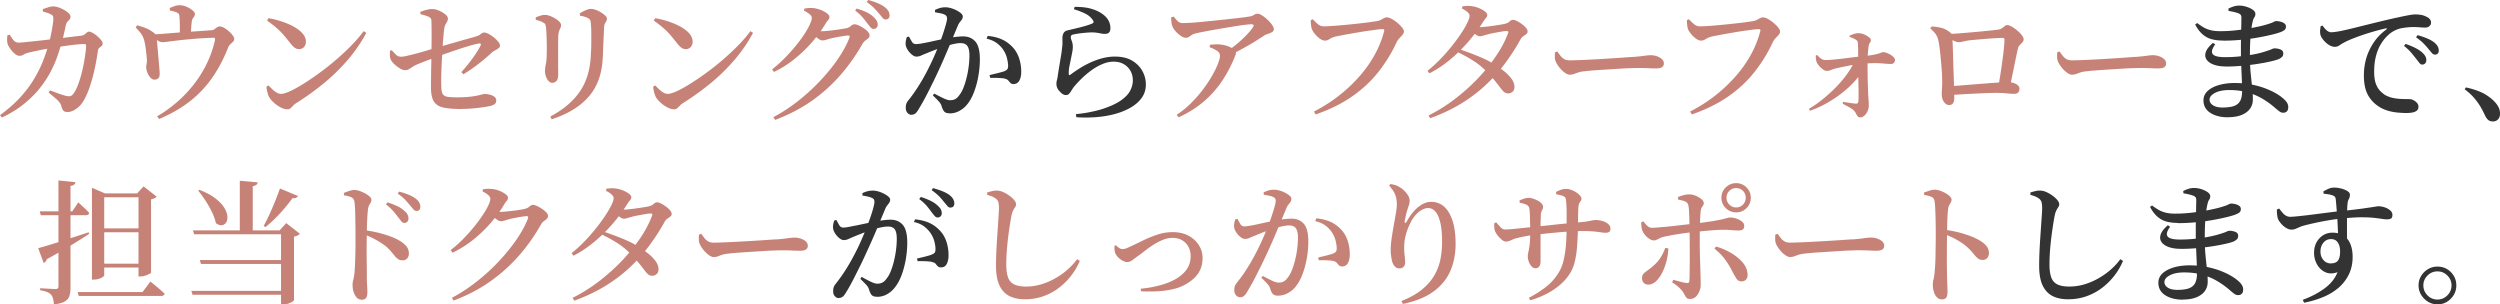
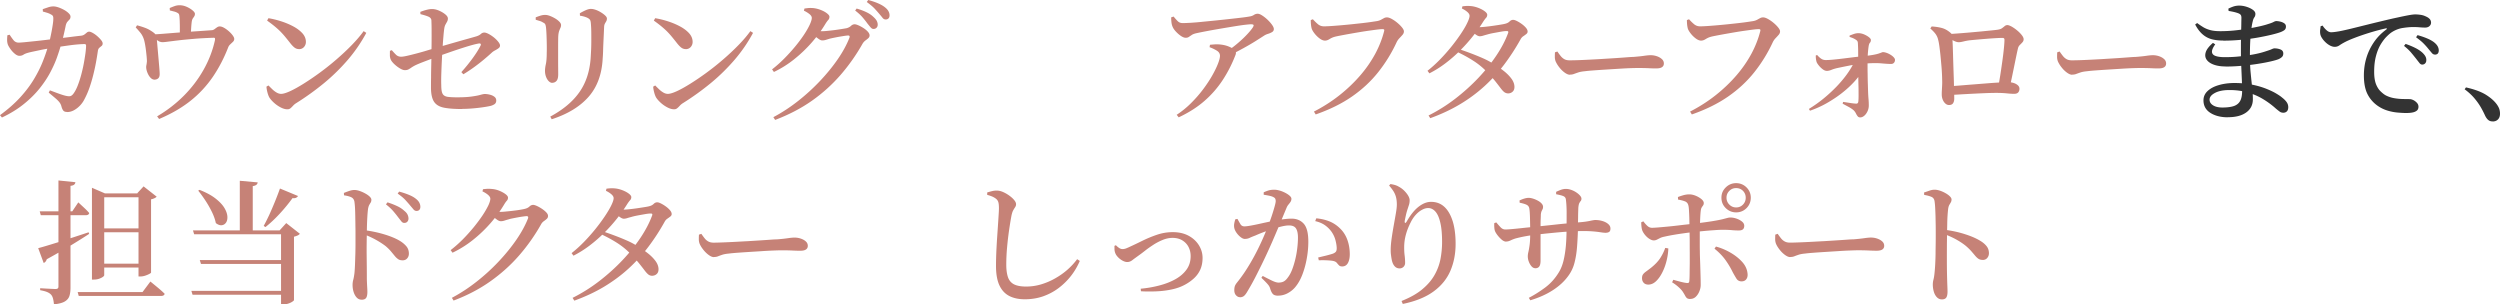
<svg xmlns="http://www.w3.org/2000/svg" id="_レイヤー_2" data-name="レイヤー_2" viewBox="0 0 562.02 68.45">
  <defs>
    <clipPath id="clippath">
      <path class="cls-1" d="M0 0h562.02v68.45H0z" />
    </clipPath>
    <clipPath id="clippath-1">
      <path class="cls-1" d="M0 0h562.02v68.45H0z" />
    </clipPath>
    <style>.cls-1{fill:none}.cls-2{fill:#c68277}.cls-4{fill:#333}</style>
  </defs>
  <g clip-path="url(#clippath)" id="_レイヤー_3" data-name="レイヤー_3">
    <g clip-path="url(#clippath-1)" id="_アートワーク_88" data-name="アートワーク_88">
      <path class="cls-2" d="M0 25.89c1.8-1.32 3.32-2.66 4.56-4.02 1.24-1.36 2.26-2.72 3.07-4.07s1.47-2.66 1.98-3.95c.51-1.28.93-2.5 1.25-3.66.14-.4.27-.88.39-1.43.12-.55.24-1.11.35-1.69.11-.58.2-1.11.27-1.59s.11-.86.11-1.14c.02-.3 0-.53-.07-.69-.07-.16-.22-.29-.44-.39-.26-.16-.56-.29-.89-.39-.33-.1-.64-.19-.94-.27l-.03-.54c.34-.12.73-.25 1.17-.4.44-.15.84-.22 1.2-.22s.76.08 1.22.24c.45.16.88.36 1.27.58.4.23.73.48.99.74s.39.5.39.72c0 .28-.07.5-.21.65-.14.15-.3.32-.47.51-.17.19-.3.49-.4.89-.06.32-.15.73-.26 1.23-.11.5-.23 1.03-.38 1.6-.14.57-.3 1.14-.48 1.69-.2.74-.49 1.63-.86 2.67s-.87 2.15-1.5 3.34-1.43 2.39-2.4 3.6-2.15 2.38-3.53 3.49c-1.38 1.12-3.02 2.13-4.92 3.03L0 25.89zm15.09-.72c-.38 0-.65-.09-.82-.27-.17-.18-.32-.48-.44-.9-.08-.36-.23-.69-.45-.98-.22-.29-.53-.6-.93-.94-.4-.34-.9-.76-1.5-1.26l.27-.51c.54.2 1.05.39 1.53.57.48.18.91.33 1.29.45s.68.2.9.24c.4.08.7.09.9.03.2-.06.4-.21.6-.45.36-.46.69-1.06.99-1.81.3-.75.57-1.57.81-2.46.24-.89.44-1.76.6-2.62.16-.86.28-1.64.38-2.35.09-.71.13-1.26.13-1.64 0-.24-.11-.36-.33-.36-.44 0-.96.03-1.56.08s-1.23.12-1.88.21c-.65.09-1.28.18-1.89.27-.61.09-1.16.17-1.66.26-.38.06-.84.13-1.36.22-.53.09-1.08.19-1.64.31-.56.12-1.08.23-1.56.33s-.86.19-1.14.27c-.44.12-.8.26-1.06.44-.27.17-.57.25-.91.25-.3 0-.63-.14-.99-.43s-.69-.64-.98-1.04c-.29-.4-.49-.74-.61-1.02-.12-.34-.18-.69-.18-1.04s.02-.71.06-1.09l.51-.12c.28.44.57.85.86 1.21.29.37.68.56 1.15.56.26 0 .7-.03 1.34-.09.63-.06 1.38-.14 2.25-.23.87-.09 1.79-.19 2.76-.31.97-.12 1.94-.24 2.91-.35.97-.11 1.88-.22 2.73-.33.85-.11 1.56-.19 2.12-.25.28-.04.51-.13.7-.27.19-.14.36-.28.52-.42.16-.14.34-.21.54-.21s.47.1.81.29c.34.19.68.43 1.01.72.33.29.61.58.85.87.24.29.36.55.36.77 0 .24-.08.42-.22.54-.15.12-.32.26-.51.42s-.31.41-.35.75c-.12.82-.26 1.69-.43 2.61-.17.92-.38 1.86-.62 2.82-.24.96-.52 1.9-.84 2.82-.32.92-.7 1.79-1.14 2.61-.26.52-.6 1-1.03 1.44-.43.44-.89.78-1.36 1.03-.48.25-.97.38-1.47.38m19.65-7.28c-.34 0-.65-.15-.93-.45-.28-.3-.5-.66-.67-1.08-.17-.42-.27-.81-.29-1.17-.02-.16 0-.36.05-.6s.08-.51.11-.81c0-.26-.02-.6-.06-1.04-.04-.43-.09-.89-.15-1.39-.06-.5-.13-.97-.21-1.41-.08-.44-.16-.79-.24-1.05-.18-.58-.44-1.08-.76-1.49-.33-.41-.69-.83-1.1-1.25l.3-.48c.54.14 1.09.31 1.65.51.56.2 1.05.44 1.47.72.52.32.87.6 1.03.83.17.23.27.57.29 1.01.02.2.05.58.1 1.12.05.55.1 1.17.16 1.85l.18 2.04c.06.68.11 1.28.15 1.8.04.52.06.88.06 1.08 0 .42-.1.73-.3.93-.2.2-.48.31-.84.33m.56 8.25c2.24-1.32 4.25-2.87 6.02-4.65 1.77-1.78 3.25-3.73 4.44-5.85 1.19-2.12 2.04-4.32 2.54-6.6.04-.24.03-.4-.01-.48-.05-.08-.19-.11-.4-.09-1.68.06-3.18.14-4.49.26-1.31.11-2.43.22-3.36.33-.93.11-1.69.21-2.27.28-.58.08-.99.12-1.23.12-.36 0-.7-.1-1.02-.31-.32-.21-.77-.51-1.35-.92v-.51c.72-.02 1.51-.07 2.39-.14l2.62-.21c.88-.07 1.67-.12 2.37-.17.68-.06 1.41-.11 2.17-.16.77-.05 1.51-.1 2.21-.15.7-.05 1.29-.09 1.77-.13.2-.04.39-.13.57-.27.18-.14.36-.27.54-.39.18-.12.37-.18.57-.18.28 0 .6.1.97.31s.73.47 1.08.78c.35.31.64.62.87.94.23.32.34.58.34.78 0 .24-.09.45-.27.63-.18.18-.38.36-.59.56-.21.19-.36.39-.46.61-.96 2.48-2.13 4.73-3.51 6.75a24.503 24.503 0 01-5.01 5.37c-1.96 1.56-4.31 2.92-7.05 4.08l-.45-.6zm5.11-17.85V6.43c0-.45 0-.9-.02-1.33 0-.44-.03-.81-.05-1.11-.02-.32-.05-.56-.1-.72-.05-.16-.19-.3-.44-.42-.22-.12-.47-.21-.76-.28-.29-.07-.58-.15-.88-.22l-.03-.54c.36-.16.72-.3 1.08-.43.36-.13.74-.2 1.14-.2.54 0 1.07.12 1.59.35.52.23.96.5 1.32.8.36.3.54.56.54.78s-.05.41-.15.56c-.1.15-.2.31-.31.46-.11.16-.2.4-.25.72-.04.3-.08.67-.11 1.09-.03.43-.05.85-.08 1.28-.02.42-.03.78-.03 1.08l-2.46.03zm24.18 16.26c-.48 0-1-.15-1.56-.45-.56-.3-1.07-.66-1.52-1.08-.45-.42-.78-.81-1-1.17-.16-.3-.3-.68-.42-1.15a6.55 6.55 0 01-.21-1.24l.45-.27c.26.26.54.54.85.84.31.3.63.55.98.75.34.2.68.3 1.02.3.46 0 1.13-.2 2.03-.61.89-.41 1.91-.98 3.06-1.7 1.15-.72 2.36-1.54 3.63-2.47a57.07 57.07 0 003.75-2.99c1.23-1.06 2.37-2.13 3.42-3.21C80.14 9.04 81.03 8 81.75 7l.6.39a34.022 34.022 0 01-4.14 6.04 43.78 43.78 0 01-5.32 5.22 60.129 60.129 0 01-6.31 4.54c-.26.16-.49.35-.69.57-.2.22-.39.41-.58.57-.19.16-.42.24-.67.24m2.58-13.53c-.38 0-.72-.12-1.02-.35-.3-.23-.65-.6-1.05-1.12-.36-.46-.7-.88-1.02-1.27-.32-.39-.66-.77-1.02-1.14-.36-.37-.79-.76-1.28-1.17-.49-.41-1.08-.86-1.78-1.36l.3-.54c.96.16 1.93.4 2.92.72.99.32 1.9.71 2.73 1.16.83.45 1.5.97 2.01 1.54.51.58.76 1.22.76 1.92 0 .44-.15.82-.43 1.14-.29.32-.67.48-1.12.48m36.51 5.15c.9-1 1.73-2.02 2.49-3.06.76-1.04 1.36-1.99 1.8-2.85.1-.18.11-.32.04-.42-.07-.1-.22-.13-.44-.09-.36.06-.85.17-1.47.34s-1.31.38-2.06.62-1.51.49-2.27.75-1.47.51-2.13.74c-.66.23-1.21.44-1.65.62-.46.16-.97.34-1.53.56-.56.21-1.11.42-1.65.63-.54.21-1.03.42-1.47.62-.38.2-.69.38-.92.54-.23.16-.45.3-.66.41-.21.11-.47.16-.79.16-.3 0-.67-.13-1.12-.4-.45-.27-.87-.59-1.26-.96s-.66-.72-.8-1.03a2.34 2.34 0 01-.19-.93c0-.34 0-.68.01-1.02l.42-.15c.32.38.64.72.94 1.02.31.3.7.45 1.16.45.3 0 .77-.07 1.42-.22.65-.15 1.37-.33 2.16-.54s1.55-.42 2.28-.65c.73-.22 1.32-.39 1.78-.51.6-.18 1.32-.39 2.15-.63s1.7-.49 2.61-.75c.91-.26 1.76-.5 2.55-.72.79-.22 1.43-.4 1.91-.54.46-.14.81-.32 1.05-.54.24-.22.5-.33.78-.33.26 0 .59.11.99.32.4.21.79.47 1.19.79.39.32.72.65.97.97.26.33.39.61.39.83 0 .24-.1.44-.31.6s-.46.31-.75.47c-.29.15-.54.31-.74.49-.54.5-1.15 1.03-1.83 1.6-.68.57-1.4 1.13-2.17 1.69s-1.58 1.1-2.44 1.62l-.45-.48zm.21 8.31c-1.72 0-3.09-.1-4.11-.3-1.02-.2-1.76-.63-2.22-1.29s-.7-1.69-.72-3.09c0-.72 0-1.54.02-2.46 0-.92.02-1.83.04-2.75.02-.91.03-1.7.03-2.38.02-.66.03-1.37.04-2.12.01-.75.01-1.49.01-2.22s0-1.4-.01-1.99c-.01-.6-.03-1.06-.04-1.38-.04-.36-.28-.63-.71-.81-.43-.18-1.02-.36-1.75-.54l-.03-.51c.52-.2 1-.36 1.45-.47.45-.11.85-.17 1.18-.17.5 0 1.03.12 1.58.36s1.02.52 1.41.84c.39.32.58.63.58.93 0 .26-.06.49-.17.69-.11.2-.23.42-.36.65-.13.23-.22.52-.28.88-.06.42-.13 1.01-.19 1.77-.07.76-.13 1.62-.19 2.56a172.53 172.53 0 00-.29 5.89c-.03.94-.04 1.78-.01 2.52 0 .62.04 1.12.13 1.5.09.38.25.66.5.84.24.18.59.3 1.07.34.47.05 1.1.08 1.88.08 1.32 0 2.4-.06 3.25-.18.85-.12 1.51-.24 1.98-.38.47-.13.79-.19.95-.19.36 0 .74.05 1.15.15.41.1.75.25 1.03.47.28.21.42.49.42.85 0 .38-.15.67-.44.85s-.63.33-1.04.4c-.46.1-1.05.2-1.78.3-.73.1-1.48.18-2.25.24s-1.47.09-2.11.09m20.23-5.85c-.28 0-.54-.12-.79-.36s-.46-.57-.62-.99c-.16-.42-.24-.88-.24-1.38 0-.4.06-.89.19-1.47s.2-1.43.2-2.55c.02-.48.02-1.09.01-1.83s-.03-1.47-.06-2.19-.07-1.27-.11-1.65c-.04-.34-.1-.59-.18-.75-.08-.16-.24-.29-.48-.39-.2-.14-.45-.26-.74-.35-.29-.09-.6-.18-.92-.28V3.9c.34-.14.69-.26 1.06-.38.37-.11.72-.17 1.04-.17s.68.07 1.08.22.79.34 1.18.57c.39.23.71.48.96.74s.38.51.38.75c0 .22-.04.43-.14.63-.09.2-.18.42-.27.66-.09.24-.16.56-.2.96-.02.26-.04.67-.04 1.23-.01.56-.01 1.2-.01 1.93v2.21c0 .74 0 1.42.01 2.02 0 .61.01 1.09.01 1.42 0 .7-.12 1.2-.38 1.49-.25.29-.58.43-.97.43m-.45 7.61c2.86-1.54 5.04-3.35 6.52-5.44 1.49-2.09 2.35-4.65 2.57-7.67.04-.6.07-1.25.11-1.97.03-.71.04-1.41.04-2.12s0-1.36-.01-1.99c-.01-.63-.04-1.17-.08-1.64-.02-.32-.06-.58-.13-.78-.07-.2-.25-.38-.53-.54-.2-.12-.46-.22-.78-.32a7.64 7.64 0 00-1.02-.22l-.03-.54c.38-.24.81-.46 1.29-.68.48-.21.88-.31 1.2-.31s.68.07 1.08.21c.4.14.79.33 1.18.57.39.24.71.48.96.72s.38.46.38.66c0 .24-.05.45-.15.62-.1.17-.2.34-.3.52-.1.18-.16.43-.18.75-.02.44-.04.97-.07 1.59-.03.62-.06 1.26-.09 1.93-.03.67-.06 1.32-.07 1.94-.02.62-.05 1.16-.09 1.62-.18 3.56-1.24 6.44-3.18 8.64-1.94 2.2-4.7 3.88-8.28 5.04l-.33-.6zm27.86-1.65c-.48 0-1-.15-1.56-.45-.56-.3-1.07-.66-1.52-1.08-.45-.42-.78-.81-1-1.17-.16-.3-.3-.68-.42-1.15s-.19-.88-.21-1.24l.45-.27c.26.26.54.54.85.84.31.3.64.55.98.75.34.2.68.3 1.02.3.46 0 1.13-.2 2.03-.61.89-.41 1.91-.98 3.06-1.7 1.15-.72 2.36-1.54 3.63-2.47a57.07 57.07 0 003.75-2.99c1.23-1.06 2.37-2.13 3.42-3.21 1.05-1.08 1.94-2.12 2.66-3.12l.6.39a34.022 34.022 0 01-4.14 6.04 43.78 43.78 0 01-5.32 5.22 60.129 60.129 0 01-6.31 4.54c-.26.16-.49.35-.69.57-.2.22-.39.41-.59.57-.19.16-.41.24-.67.24m2.59-13.53c-.38 0-.72-.12-1.02-.35-.3-.23-.65-.6-1.05-1.12-.36-.46-.7-.88-1.02-1.27-.32-.39-.66-.77-1.02-1.14-.36-.37-.79-.76-1.28-1.17-.49-.41-1.08-.86-1.78-1.36l.3-.54c.96.16 1.93.4 2.92.72.99.32 1.9.71 2.73 1.16.83.45 1.5.97 2.01 1.54.51.58.76 1.22.76 1.92 0 .44-.15.82-.43 1.14-.29.32-.67.48-1.12.48m19.4 4.55c.96-.74 1.88-1.56 2.76-2.45.88-.89 1.7-1.79 2.45-2.7s1.4-1.78 1.96-2.62c.56-.84.99-1.6 1.3-2.26.31-.67.47-1.19.47-1.55 0-.28-.17-.56-.51-.84-.34-.28-.76-.54-1.26-.78l.12-.48c.28-.04.58-.08.89-.11.31-.03.67-.02 1.1.01.56.06 1.12.2 1.68.42.56.22 1.02.47 1.39.76.37.29.56.54.56.76 0 .3-.09.54-.26.72-.17.18-.38.46-.62.84-.86 1.44-1.89 2.84-3.07 4.2-1.19 1.36-2.5 2.62-3.93 3.76a23.344 23.344 0 01-4.61 2.9l-.42-.6zm.3 10.74c1.92-1.02 3.77-2.23 5.55-3.63 1.78-1.4 3.43-2.91 4.95-4.52 1.52-1.61 2.85-3.24 3.99-4.9 1.14-1.66 2.01-3.26 2.61-4.8.12-.34.02-.51-.3-.51-.16 0-.41.03-.76.08-.35.05-.74.12-1.18.19-.44.08-.86.16-1.25.24-.39.08-.7.15-.95.21-.32.1-.61.19-.88.27-.27.08-.54.12-.8.12-.24 0-.53-.13-.88-.39s-.73-.55-1.12-.87l.51-.93c.32.04.59.07.81.09.22.02.43.03.63.03.28 0 .69-.02 1.23-.08.54-.05 1.1-.11 1.69-.19a60.881 60.881 0 002.66-.42c.4-.12.72-.3.96-.53.24-.23.51-.34.81-.34.2 0 .48.08.85.24.37.16.75.37 1.14.62.39.25.71.52.97.81.26.29.39.57.39.83 0 .24-.1.45-.28.62-.19.17-.4.34-.65.52-.24.18-.45.41-.63.69a42.85 42.85 0 01-4.95 7.04 35.967 35.967 0 01-6.46 5.82c-2.43 1.71-5.19 3.14-8.26 4.31l-.39-.6zm22.5-19.83c-.22 0-.43-.12-.64-.36-.21-.24-.45-.54-.74-.9-.28-.4-.63-.84-1.05-1.33-.42-.49-.98-1.01-1.68-1.55l.33-.45c.82.24 1.56.51 2.2.82.65.31 1.18.67 1.58 1.07.36.32.61.62.75.9s.21.56.21.84-.09.51-.27.69c-.18.18-.41.27-.69.27m2.76-2.13c-.28 0-.52-.12-.72-.38s-.46-.57-.78-.94c-.3-.36-.65-.75-1.03-1.16-.39-.41-.97-.89-1.73-1.45l.33-.45c.82.22 1.54.46 2.17.73.63.27 1.14.56 1.52.86.4.3.68.61.85.92.17.31.25.62.25.94 0 .3-.08.53-.24.69-.16.16-.37.24-.63.24" />
-       <path class="cls-4" d="M213.46 25.47c-.54 0-.93-.12-1.17-.38-.24-.25-.45-.68-.63-1.3-.06-.18-.14-.35-.24-.51-.1-.16-.28-.38-.54-.66s-.65-.67-1.17-1.17l.3-.42c.78.42 1.48.77 2.09 1.06.61.29 1.1.44 1.46.44.48 0 .88-.09 1.21-.27.33-.18.65-.51.98-.99.32-.42.61-.97.87-1.63.26-.67.49-1.41.69-2.22.2-.81.35-1.65.46-2.5.11-.86.16-1.69.16-2.49 0-.92-.14-1.61-.44-2.06-.29-.45-.82-.68-1.57-.68-.46 0-1.02.08-1.69.24-.67.16-1.37.36-2.1.6s-1.42.49-2.08.74c-.66.25-1.21.48-1.65.67-.58.22-1.03.4-1.35.56-.32.15-.68.22-1.08.22-.26 0-.56-.13-.9-.39-.34-.26-.65-.58-.91-.96-.27-.38-.45-.76-.53-1.14-.06-.32-.06-.64 0-.97.06-.33.14-.65.24-.94l.48-.09c.24.44.46.83.66 1.17.2.34.5.51.9.51.3 0 .71-.05 1.23-.13.52-.09 1.1-.21 1.74-.34.64-.14 1.31-.29 2.01-.44.7-.15 1.38-.28 2.04-.4.46-.1 1.04-.2 1.74-.28.7-.09 1.31-.14 1.83-.14 1.16 0 2.08.39 2.76 1.15.68.77 1.02 2.11 1.02 4.01 0 1.24-.12 2.51-.35 3.81-.23 1.3-.57 2.52-1.01 3.66-.44 1.14-1 2.1-1.68 2.88-.46.52-1.02.95-1.67 1.29-.65.34-1.36.51-2.12.51m-8.6.31c-.3 0-.58-.14-.84-.42-.26-.28-.39-.66-.39-1.14 0-.36.04-.66.12-.9.08-.24.24-.51.48-.81.52-.64 1.03-1.33 1.54-2.08s1.02-1.56 1.53-2.43c.51-.87 1.03-1.83 1.54-2.87.42-.84.83-1.71 1.23-2.62.4-.91.77-1.81 1.12-2.7a44.395 44.395 0 001.5-4.47c.15-.55.22-.93.22-1.15 0-.2-.03-.37-.09-.51s-.18-.26-.36-.36c-.24-.14-.58-.26-1.02-.35-.44-.09-.85-.16-1.23-.22v-.54c.28-.14.61-.27 1.01-.4.39-.13.85-.19 1.39-.19.32 0 .7.06 1.14.18.44.12.86.29 1.28.5.41.21.75.43 1.02.67.27.24.4.47.4.69 0 .26-.06.49-.19.69-.13.2-.29.4-.46.61-.18.21-.33.47-.45.76-.2.48-.47 1.12-.81 1.94-.34.81-.71 1.71-1.12 2.68-.41.98-.84 1.97-1.27 2.97-.44 1-.86 1.93-1.26 2.79-.36.78-.74 1.58-1.14 2.39-.4.81-.79 1.59-1.17 2.34a56.501 56.501 0 01-2.07 3.73c-.28.48-.54.81-.78.97-.24.17-.53.25-.87.25m23.04-6.9c-.32 0-.56-.08-.72-.24-.16-.16-.31-.34-.47-.53-.15-.19-.38-.33-.71-.43-.22-.06-.53-.11-.94-.14-.41-.03-.84-.05-1.27-.06-.44 0-.83 0-1.17.01l-.15-.63c.4-.1.82-.2 1.24-.3.43-.1.83-.2 1.19-.3.36-.1.66-.19.9-.27.34-.14.57-.31.69-.49.12-.19.17-.48.15-.88-.02-.42-.1-.94-.26-1.58-.15-.63-.43-1.26-.85-1.9-.42-.6-.93-1.11-1.52-1.53-.59-.42-1.32-.73-2.2-.93l.24-.63c1.1.1 2.1.33 2.99.7.89.37 1.68.9 2.39 1.6.72.7 1.26 1.55 1.62 2.55.36 1 .54 2.08.54 3.24 0 .76-.13 1.4-.41 1.92-.27.52-.7.79-1.27.81m13.99 6.76c1.14-.1 2.24-.26 3.3-.48 1.06-.22 1.93-.44 2.61-.66 1.78-.58 3.17-1.22 4.17-1.92s1.7-1.43 2.1-2.2c.4-.77.6-1.55.6-2.33s-.18-1.51-.54-2.14-.86-1.13-1.5-1.5-1.39-.56-2.25-.56-1.68.18-2.52.53c-.84.35-1.66.81-2.45 1.38-.79.57-1.52 1.18-2.19 1.83-.67.65-1.26 1.28-1.76 1.88-.2.26-.39.53-.56.83-.17.29-.35.54-.54.75-.19.21-.43.31-.74.31-.46 0-.93-.28-1.41-.84-.24-.24-.42-.5-.54-.79-.12-.29-.18-.58-.18-.89 0-.26.04-.57.14-.93.09-.36.16-.78.22-1.26.08-.52.18-1.15.3-1.88s.24-1.45.36-2.16c.12-.71.2-1.31.24-1.78.08-.52.11-.95.1-1.31 0-.35-.01-.7-.01-1.06s.09-.71.27-1.04c.18-.33.53-.54 1.05-.64.48-.12 1.07-.26 1.76-.42.69-.16 1.38-.34 2.06-.54.68-.2 1.2-.38 1.56-.54.38-.18.4-.47.06-.87-.38-.56-.93-1.02-1.67-1.38-.73-.36-1.56-.68-2.5-.96l.15-.54c1.46 0 2.65.13 3.56.38.91.25 1.65.56 2.24.92.76.46 1.32.98 1.69 1.56.37.58.56 1.23.56 1.95 0 .4-.1.71-.29.93-.19.22-.49.33-.92.33-.32 0-.6-.02-.84-.07s-.51-.1-.79-.15c-.29-.05-.66-.08-1.12-.11-.5 0-1.04.03-1.62.08-.58.05-1.11.11-1.57.18-.47.07-.84.13-1.1.2-.26.04-.44.11-.53.22-.09.11-.13.24-.13.38 0 .2.07.48.21.83.14.35.22.72.24 1.09.02.4 0 .8-.07 1.19-.07.39-.15.84-.26 1.34-.12.62-.25 1.26-.39 1.92-.14.66-.2 1.28-.18 1.86 0 .32.13.39.39.21.66-.5 1.37-.99 2.14-1.47s1.59-.92 2.45-1.31c.86-.39 1.74-.7 2.65-.93.91-.23 1.82-.35 2.74-.35 1.56 0 2.85.31 3.87.91 1.02.61 1.79 1.39 2.31 2.34s.78 1.95.78 3.01c0 1.14-.3 2.14-.92 3-.61.86-1.44 1.59-2.49 2.2-1.05.61-2.25 1.09-3.6 1.46-1.35.36-2.76.59-4.24.7-1.48.11-2.94.11-4.38.01l-.09-.69z" />
      <path class="cls-2" d="M276 11.43c.8-.54 1.57-1.12 2.31-1.76.74-.63 1.4-1.25 1.99-1.88.59-.62 1.04-1.16 1.34-1.62.18-.3.23-.49.15-.58-.08-.09-.27-.13-.57-.13-.26 0-.75.05-1.47.13-.72.09-1.57.22-2.55.38-.98.16-1.99.33-3.05.51-1.05.18-2.05.36-3 .54-.95.18-1.73.34-2.35.48-.38.1-.69.22-.91.38-.23.15-.44.29-.63.42s-.42.19-.7.19c-.32 0-.68-.14-1.08-.41-.4-.27-.78-.6-1.14-.99-.36-.39-.61-.76-.75-1.12-.12-.28-.2-.6-.24-.96-.04-.36-.06-.73-.06-1.11l.54-.18c.38.46.7.82.98 1.08.27.26.64.39 1.1.39.4 0 .99-.03 1.78-.07.79-.05 1.69-.12 2.7-.23 1.01-.1 2.06-.2 3.14-.31a339.898 339.898 0 005.7-.63c.74-.09 1.27-.17 1.59-.23.44-.06.8-.18 1.06-.36.27-.18.55-.27.86-.27.26 0 .59.12.99.38.4.25.8.57 1.2.94.4.38.74.76 1.02 1.15.28.39.42.72.42.97 0 .3-.14.53-.41.69-.27.16-.57.29-.9.39-.33.1-.62.23-.86.39-.5.32-1.15.74-1.96 1.25s-1.71 1.03-2.69 1.57-1.98 1.06-3 1.56l-.54-.96zM264.54 25.8c1.16-.76 2.24-1.64 3.24-2.64s1.9-2.03 2.7-3.1c.8-1.07 1.48-2.1 2.04-3.09.56-.99.99-1.88 1.29-2.65.3-.78.45-1.37.45-1.77 0-.48-.23-.86-.69-1.15s-1.01-.56-1.65-.79l.09-.54c.38-.04.73-.07 1.05-.09.32-.02.64-.02.96 0 .82.06 1.53.21 2.13.45.6.24 1.02.47 1.26.69.2.18.33.36.4.54.07.18.05.42-.07.72-.78 2.02-1.74 3.9-2.87 5.62s-2.49 3.29-4.1 4.69c-1.6 1.4-3.53 2.63-5.79 3.69l-.45-.57zm30.85-.72c2.1-1.08 4.02-2.31 5.76-3.69 1.74-1.38 3.29-2.86 4.65-4.44a27.26 27.26 0 003.39-4.9c.9-1.69 1.56-3.39 1.98-5.08.04-.16.03-.27-.03-.33s-.16-.09-.3-.09c-.28 0-.7.03-1.26.1s-1.2.16-1.92.26-1.47.22-2.24.35-1.51.26-2.24.39c-.72.13-1.36.25-1.93.36-.57.11-.99.2-1.27.28-.36.1-.72.27-1.08.49-.36.23-.7.35-1.02.35-.38 0-.78-.16-1.2-.47-.42-.31-.8-.68-1.14-1.11s-.56-.81-.66-1.12c-.08-.3-.13-.6-.16-.89-.03-.29-.05-.63-.05-1.03l.48-.18c.34.38.7.74 1.1 1.08.39.34.85.51 1.39.51.34 0 .83-.02 1.48-.06.65-.04 1.39-.1 2.22-.17.83-.07 1.68-.15 2.54-.24.86-.09 1.68-.18 2.48-.27.79-.09 1.48-.18 2.07-.27.59-.09 1.01-.15 1.24-.19a3 3 0 00.87-.32c.22-.13.43-.24.62-.34.19-.1.4-.15.64-.15.3 0 .66.12 1.08.35.42.23.84.52 1.26.87.42.35.77.7 1.05 1.05.28.35.42.64.42.88 0 .28-.11.54-.32.78s-.44.49-.69.75-.45.55-.61.87a33.352 33.352 0 01-4.17 6.78c-1.64 2.06-3.61 3.89-5.91 5.48-2.3 1.59-5.01 2.92-8.13 4.01l-.39-.63zm25.54-9.18c.92-.72 1.83-1.54 2.74-2.47a41.445 41.445 0 004.72-5.79c.62-.93 1.11-1.75 1.45-2.47.35-.72.53-1.26.53-1.62 0-.28-.16-.56-.49-.85-.33-.29-.74-.56-1.24-.79l.12-.48c.28-.04.57-.07.88-.09.31-.02.67 0 1.07.03.56.06 1.12.2 1.68.42.56.22 1.02.47 1.39.75.37.28.56.54.56.78 0 .28-.09.51-.26.69-.17.18-.39.47-.65.87a33.68 33.68 0 01-2.3 3.24c-.87 1.1-1.82 2.17-2.86 3.21-1.04 1.04-2.14 2-3.3 2.88-1.16.88-2.37 1.64-3.63 2.28l-.42-.57zm.24 10.05c2.12-1.06 4.12-2.32 6.01-3.78 1.89-1.46 3.62-3.02 5.19-4.68 1.57-1.66 2.92-3.35 4.06-5.06 1.14-1.71 2-3.36 2.58-4.94.16-.36.05-.53-.33-.51-.3 0-.73.05-1.3.15-.57.1-1.14.21-1.71.31-.57.11-1.02.22-1.33.32-.32.08-.62.17-.89.25-.27.09-.54.14-.8.14-.24 0-.54-.13-.9-.39s-.73-.55-1.11-.87l.51-.93c.32.06.59.1.8.12s.41.03.61.03c.3 0 .74-.03 1.31-.09.57-.06 1.16-.13 1.78-.22.62-.09 1.19-.17 1.69-.26.51-.08.87-.15 1.07-.21.4-.1.72-.27.96-.51s.51-.36.81-.36c.2 0 .48.09.84.27.36.18.72.4 1.08.66.36.26.67.54.93.84.26.3.39.59.39.87 0 .22-.11.41-.32.57-.21.16-.43.33-.68.49-.24.17-.43.39-.57.65a48.698 48.698 0 01-3.69 5.69c-1.34 1.77-2.83 3.4-4.46 4.89a33.873 33.873 0 01-5.45 4.03c-2 1.2-4.24 2.25-6.72 3.15l-.39-.63zM339.08 21c-.34 0-.64-.1-.89-.28s-.52-.49-.82-.88c-.3-.4-.69-.9-1.15-1.49-.47-.59-1.09-1.28-1.85-2.09-.98-1.02-2.02-1.88-3.14-2.59-1.11-.71-2.3-1.37-3.58-1.97l.42-.63c.8.26 1.65.56 2.55.9.9.34 1.79.7 2.68 1.09.89.39 1.7.82 2.42 1.28.8.48 1.56 1 2.28 1.56.72.56 1.3 1.14 1.75 1.74.45.6.68 1.2.71 1.8.02.48-.1.86-.36 1.12-.26.27-.6.42-1.02.44m13.84-4.2c-.34 0-.73-.16-1.17-.48-.44-.32-.85-.72-1.21-1.19a6.24 6.24 0 01-.82-1.33c-.12-.32-.18-.65-.18-1.01s.01-.69.03-1.03l.54-.18c.26.38.51.72.75 1.02.24.3.51.53.83.71.31.17.7.25 1.18.25s1.16-.01 1.97-.04 1.7-.07 2.68-.12c.98-.05 1.97-.1 2.99-.17 1.01-.06 1.97-.12 2.88-.18.91-.06 1.69-.12 2.36-.17.66-.05 1.13-.08 1.41-.08 1-.08 1.8-.16 2.42-.25.61-.09 1.1-.14 1.48-.14.5 0 .98.08 1.44.24.46.16.83.38 1.12.65s.43.6.43.97-.14.64-.42.83c-.28.19-.71.28-1.29.28s-1.15-.01-1.76-.05a53.7 53.7 0 00-4.25 0c-.78.03-1.65.08-2.61.14l-2.86.18c-.95.06-1.83.12-2.64.18s-1.45.12-1.9.18c-.64.06-1.15.15-1.53.28-.38.13-.7.24-.96.34-.26.1-.56.15-.9.15m27.02 8.3c2.1-1.08 4.02-2.31 5.76-3.69 1.74-1.38 3.29-2.86 4.65-4.44a27.26 27.26 0 003.39-4.9c.9-1.69 1.56-3.39 1.98-5.08.04-.16.03-.27-.03-.33s-.16-.09-.3-.09c-.28 0-.7.03-1.26.1s-1.2.16-1.92.26-1.47.22-2.24.35-1.51.26-2.24.39c-.72.13-1.36.25-1.93.36-.57.11-.99.2-1.27.28-.36.1-.72.27-1.08.49-.36.23-.7.35-1.02.35-.38 0-.78-.16-1.2-.47-.42-.31-.8-.68-1.14-1.11s-.56-.81-.66-1.12c-.08-.3-.13-.6-.16-.89-.03-.29-.05-.63-.05-1.03l.48-.18c.34.38.7.74 1.1 1.08.39.34.85.51 1.39.51.34 0 .83-.02 1.48-.06.65-.04 1.39-.1 2.22-.17.83-.07 1.68-.15 2.54-.24.86-.09 1.68-.18 2.48-.27.79-.09 1.48-.18 2.07-.27.59-.09 1.01-.15 1.24-.19a3 3 0 00.87-.32c.22-.13.43-.24.62-.34.19-.1.4-.15.64-.15.3 0 .66.12 1.08.35.42.23.84.52 1.26.87.42.35.77.7 1.05 1.05.28.35.42.64.42.88 0 .28-.11.54-.32.78s-.44.49-.69.75-.45.55-.61.87a33.352 33.352 0 01-4.17 6.78c-1.64 2.06-3.61 3.89-5.91 5.48-2.3 1.59-5.01 2.92-8.13 4.01l-.39-.63zm26.72-.6c1.14-.7 2.23-1.47 3.26-2.31a34.47 34.47 0 002.86-2.62c.88-.91 1.66-1.83 2.34-2.76.68-.93 1.23-1.83 1.65-2.71l2.01-.15-.03 1.92c-.5.84-1.15 1.7-1.95 2.57-.8.87-1.72 1.71-2.76 2.52-1.04.81-2.17 1.56-3.38 2.25s-2.47 1.25-3.77 1.7l-.24-.39zm3.99-8.55c-.28 0-.58-.12-.9-.36-.32-.24-.61-.52-.87-.84-.26-.32-.43-.59-.51-.81-.06-.22-.11-.45-.14-.67a6.08 6.08 0 01-.04-.77l.3-.12c.32.36.62.64.92.84.29.2.63.3 1.04.3.5 0 1.1-.04 1.8-.11s1.45-.15 2.23-.25c.79-.1 1.57-.19 2.34-.29.77-.09 1.46-.16 2.08-.22.92-.1 1.65-.2 2.2-.3.55-.1.97-.2 1.26-.3.29-.1.5-.17.63-.23.13-.05.23-.08.31-.08.24 0 .51.06.83.17.31.11.61.26.9.44.29.18.52.37.7.57.18.2.27.39.27.57 0 .26-.08.48-.24.65s-.37.26-.63.26c-.52 0-1.27-.05-2.26-.14-.99-.09-2.34-.06-4.03.08-1.14.1-2.2.24-3.18.44-.98.19-1.83.37-2.55.52-.54.12-1.01.26-1.39.42-.39.16-.75.24-1.07.24m7.59 10.46c-.28 0-.49-.08-.63-.26-.14-.17-.27-.38-.39-.63s-.29-.49-.51-.71c-.32-.28-.7-.53-1.12-.76-.43-.23-.89-.47-1.37-.74l.12-.39c.54.08 1.06.16 1.57.24.51.08.95.13 1.33.15.3.02.47-.13.51-.45.04-.28.06-.76.06-1.44s0-1.47-.03-2.36c-.02-.89-.04-1.81-.04-2.77-.01-.96-.02-1.87-.02-2.73v-1.08c0-.46 0-.93-.01-1.42-.01-.49-.03-.9-.05-1.24 0-.24-.04-.42-.11-.54-.07-.12-.19-.24-.38-.36-.22-.14-.44-.26-.66-.35-.22-.09-.46-.17-.72-.26V8c.24-.1.54-.21.9-.34.36-.13.72-.2 1.08-.2.44 0 .87.1 1.3.28.43.19.79.4 1.08.63.29.23.43.44.43.62 0 .26-.07.46-.21.61-.14.15-.24.43-.3.82-.06.42-.11.87-.15 1.35-.04.48-.06.91-.06 1.29-.02.34-.03.83-.03 1.48s0 1.36.02 2.15c.01.78.02 1.54.05 2.28.02.74.04 1.38.06 1.92.02.48.05.95.09 1.41.04.46.06.93.06 1.41s-.1.9-.29 1.31c-.19.41-.43.74-.72.99s-.58.38-.89.38m19.92-2.78c-.28 0-.55-.11-.8-.33-.25-.22-.45-.51-.6-.88-.15-.37-.22-.76-.22-1.18 0-.24 0-.55.03-.92.02-.37.04-.77.06-1.19.02-.42.02-.83 0-1.23 0-.38-.02-.87-.05-1.45-.03-.59-.07-1.23-.14-1.92-.06-.69-.12-1.38-.19-2.07s-.15-1.34-.23-1.95c-.08-.61-.17-1.1-.27-1.48a3.6 3.6 0 00-.59-1.36c-.27-.37-.66-.78-1.19-1.25l.3-.45c.8.04 1.55.15 2.25.33.7.18 1.38.56 2.04 1.14.16.14.26.28.28.41.03.13.06.34.08.61.02.32.05.83.08 1.51.03.69.05 1.48.08 2.37.02.89.05 1.8.08 2.73.03.93.06 1.81.09 2.64.03.83.04 1.51.04 2.06.02.42.03.81.05 1.15 0 .35.01.78.01 1.28 0 .42-.09.76-.27 1.03-.18.27-.49.4-.93.4m11.11-4.17c.16-.84.32-1.78.48-2.82.16-1.04.31-2.07.45-3.08.14-1.01.25-1.93.33-2.76.08-.83.12-1.44.12-1.84 0-.28-.14-.42-.42-.42-.42 0-.96.02-1.62.06-.66.04-1.36.09-2.1.15a216.569 216.569 0 00-3.69.33c-.48.06-.94.15-1.38.26-.44.11-.8.17-1.08.17-.32 0-.71-.12-1.18-.36s-.89-.5-1.25-.78v-.69c.48-.02 1.13-.06 1.95-.12.82-.06 1.7-.13 2.65-.21.95-.08 1.88-.17 2.79-.25l2.4-.24c.69-.07 1.17-.12 1.45-.17.4-.06.71-.17.93-.33s.42-.32.6-.47a.92.92 0 01.6-.23c.24 0 .56.12.97.34.41.23.82.52 1.23.86.41.34.76.69 1.04 1.05.28.36.42.67.42.93s-.09.49-.27.69c-.18.2-.38.4-.58.6-.21.2-.36.46-.43.78-.1.42-.22.97-.36 1.64-.14.67-.29 1.4-.45 2.19-.16.79-.33 1.6-.5 2.43-.17.83-.35 1.63-.52 2.42l-2.58-.12zm-10.89-.06c.72-.04 1.56-.1 2.52-.18.96-.08 1.96-.16 2.99-.24 1.03-.08 2.04-.16 3.03-.24.99-.08 1.89-.14 2.69-.18.8-.04 1.45-.06 1.95-.06.42 0 .81.06 1.18.18.37.12.67.29.92.51.24.22.36.48.36.78 0 .34-.1.62-.29.83-.19.21-.49.31-.89.31-.42 0-1-.03-1.74-.11-.74-.07-1.5-.1-2.28-.1-.84 0-1.84.03-3 .08s-2.38.11-3.67.18c-1.29.07-2.55.15-3.77.22v-1.98zm27.48-2.58c-.34 0-.73-.16-1.17-.48-.44-.32-.85-.72-1.21-1.19a6.24 6.24 0 01-.82-1.33c-.12-.32-.18-.65-.18-1.01s.01-.69.03-1.03l.54-.18c.26.38.51.72.75 1.02.24.3.51.53.83.71.31.17.7.25 1.18.25s1.16-.01 1.97-.04 1.7-.07 2.68-.12c.98-.05 1.97-.1 2.99-.17 1.01-.06 1.97-.12 2.88-.18.91-.06 1.69-.12 2.36-.17.66-.05 1.13-.08 1.41-.08 1-.08 1.8-.16 2.42-.25.61-.09 1.1-.14 1.48-.14.5 0 .98.08 1.44.24.46.16.83.38 1.12.65s.43.6.43.97-.14.64-.42.83c-.28.19-.71.28-1.29.28s-1.15-.01-1.76-.05a53.7 53.7 0 00-4.25 0c-.78.03-1.65.08-2.61.14l-2.86.18c-.95.06-1.83.12-2.64.18s-1.45.12-1.9.18c-.64.06-1.15.15-1.53.28-.38.13-.7.24-.96.34-.26.1-.56.15-.9.15" />
      <path class="cls-4" d="M499.8 9.12c-.96 0-1.82-.1-2.58-.3-.76-.2-1.45-.57-2.06-1.1-.61-.53-1.17-1.26-1.67-2.21l.45-.33c.5.38.99.7 1.45.98.47.27 1 .48 1.59.63.59.15 1.32.22 2.18.22 1.04 0 2.1-.05 3.16-.16 1.07-.11 2.1-.25 3.08-.42.98-.17 1.86-.35 2.64-.52.78-.18 1.4-.35 1.86-.51.54-.16.94-.31 1.2-.45s.47-.21.63-.21c.26 0 .56.04.9.12.34.08.64.21.89.38s.38.42.38.73c0 .36-.12.62-.35.8-.23.17-.53.33-.91.47-.44.16-1.09.35-1.95.56-.86.21-1.87.42-3.03.63-1.16.21-2.41.38-3.75.51s-2.71.2-4.11.2m1.08 17.23c-1.6 0-2.92-.33-3.96-.99-1.04-.66-1.56-1.6-1.56-2.82 0-.82.31-1.52.93-2.1.62-.58 1.46-1.03 2.52-1.33 1.06-.31 2.24-.47 3.54-.47 1.42 0 2.72.12 3.9.36 1.18.24 2.23.54 3.14.9.91.36 1.67.72 2.28 1.08.61.36 1.07.67 1.36.93.42.32.76.66 1.01 1 .25.35.38.74.38 1.15s-.1.74-.31.95c-.21.21-.48.31-.79.31s-.59-.08-.81-.24c-.22-.16-.5-.38-.84-.66-.88-.8-1.85-1.52-2.91-2.16-1.06-.64-2.21-1.14-3.46-1.5-1.25-.36-2.62-.54-4.1-.54-1.34 0-2.42.21-3.24.64-.82.43-1.23.94-1.23 1.52 0 .52.26.94.78 1.27.52.33 1.22.5 2.1.5 1.1 0 1.97-.12 2.61-.34.64-.23 1.11-.62 1.4-1.16.29-.54.43-1.28.43-2.22 0-.66-.02-1.48-.06-2.46-.04-.98-.09-2.05-.14-3.2-.05-1.15-.07-2.3-.07-3.47 0-.72 0-1.46.01-2.24 0-.77.02-1.51.04-2.21s.04-1.31.04-1.81c.01-.51.02-.86.02-1.04 0-.3-.05-.52-.15-.66-.1-.14-.27-.26-.51-.36a8.1 8.1 0 00-.99-.3c-.34-.08-.75-.16-1.23-.24l-.06-.51c.34-.18.71-.34 1.12-.48.41-.14.85-.21 1.33-.21.54 0 1.09.09 1.65.27.56.18 1.03.4 1.41.68.38.27.57.57.57.92 0 .3-.08.56-.24.78-.16.22-.28.52-.36.9-.12.46-.23 1.08-.33 1.86s-.18 1.67-.23 2.65c-.05.99-.07 2.08-.07 3.26 0 1.44.06 2.73.17 3.87.11 1.14.22 2.18.33 3.12.11.94.16 1.86.16 2.76 0 1.24-.49 2.22-1.48 2.94-.99.72-2.36 1.08-4.1 1.08m-.54-11.41c-1.02 0-1.9-.13-2.65-.4s-1.29-.65-1.62-1.12c-.33-.48-.4-1.04-.2-1.68.2-.64.74-1.34 1.62-2.1l.51.33c-.52.72-.76 1.29-.73 1.71.03.42.3.72.81.9.51.18 1.2.27 2.08.27 1.12 0 2.22-.05 3.3-.17 1.08-.11 2.13-.26 3.15-.45s1.95-.42 2.79-.71c.58-.18 1.01-.33 1.29-.46s.49-.19.63-.19c.5 0 .96.09 1.37.26.41.17.61.47.61.89 0 .34-.1.6-.3.79-.2.19-.46.36-.78.5-.4.16-1.02.33-1.85.52-.83.19-1.79.37-2.89.54-1.1.17-2.26.31-3.48.42-1.22.11-2.44.17-3.66.17m40.8 10.45c-.68 0-1.41-.04-2.17-.11-.77-.07-1.53-.22-2.27-.45s-1.44-.56-2.1-1.01a7.07 7.07 0 01-2.32-2.59c-.57-1.07-.86-2.51-.86-4.3 0-1.34.18-2.64.55-3.89.37-1.25.93-2.42 1.67-3.52.74-1.1 1.67-2.06 2.79-2.88.12-.1.17-.18.15-.24-.02-.06-.11-.07-.27-.03-1.16.26-2.36.58-3.59.96s-2.37.77-3.41 1.17c-1.04.4-1.86.77-2.46 1.11-.3.16-.61.35-.93.57-.32.22-.67.33-1.05.33-.32 0-.66-.09-1.02-.27-.36-.18-.71-.43-1.04-.74-.33-.31-.6-.63-.82-.98-.22-.34-.35-.67-.39-.99-.04-.3-.04-.6 0-.89.04-.29.07-.54.09-.76l.45-.15c.24.38.53.73.87 1.03.34.31.69.47 1.05.47.42 0 1.03-.08 1.83-.22.8-.15 1.73-.36 2.79-.62s2.21-.55 3.43-.85c1.23-.31 2.48-.61 3.77-.92 1.1-.26 2.12-.5 3.08-.7.95-.21 1.77-.38 2.47-.51.7-.13 1.21-.19 1.53-.19.42 0 .84.04 1.26.1.42.07.79.19 1.11.35.38.16.67.35.88.58.21.23.31.51.31.82 0 .3-.12.56-.36.78-.24.22-.57.33-.99.33-.36 0-.77-.02-1.22-.06-.45-.04-.93-.06-1.42-.06-.7 0-1.49.07-2.39.21-.89.14-1.72.47-2.51.99-.3.2-.67.52-1.11.96-.44.44-.88 1.02-1.31 1.72-.43.71-.79 1.58-1.06 2.6-.28 1.02-.42 2.22-.42 3.6 0 1.12.14 2.03.4 2.72.27.69.61 1.23 1.01 1.62.4.39.78.7 1.14.91.6.32 1.25.54 1.95.66s1.36.18 1.98.19c.62.01 1.1.02 1.44.02.3 0 .6.08.92.24.31.16.57.37.79.62.22.25.33.53.33.85 0 .38-.12.67-.36.87-.24.2-.55.34-.95.42-.39.08-.81.12-1.27.12m3.41-10.88c-.22 0-.43-.12-.63-.38-.2-.25-.44-.56-.72-.92-.3-.38-.66-.83-1.08-1.33-.42-.51-.97-1.03-1.65-1.57l.36-.45c.8.28 1.52.58 2.16.9.64.32 1.17.67 1.59 1.05.34.32.58.62.72.9s.2.56.18.84c0 .28-.09.51-.26.69-.17.18-.39.27-.67.27m2.86-2.25c-.26 0-.49-.12-.69-.36l-.78-.93c-.3-.38-.65-.77-1.05-1.18-.4-.41-.97-.88-1.71-1.42l.33-.48c.8.22 1.52.47 2.16.74.64.27 1.15.56 1.53.85.38.3.65.6.82.9.17.3.26.62.26.96 0 .3-.08.53-.22.69-.15.16-.37.24-.65.24m12.99 15.02c-.38 0-.71-.1-.97-.31-.27-.21-.52-.55-.74-1.01-.28-.62-.6-1.25-.97-1.89-.37-.64-.84-1.3-1.41-1.98-.57-.68-1.3-1.36-2.21-2.04l.3-.42c1.94.44 3.46 1 4.54 1.69 1.09.69 1.91 1.43 2.45 2.21.26.38.44.73.53 1.05.09.32.13.64.13.96 0 .54-.15.97-.45 1.28s-.7.47-1.2.47" />
      <path class="cls-2" d="M8.58 55.79c.62-.16 1.52-.42 2.7-.78 1.18-.36 2.53-.78 4.04-1.28 1.51-.49 3.05-.99 4.6-1.51l.12.36c-1.04.68-2.35 1.51-3.94 2.48-1.59.97-3.45 2.05-5.59 3.22-.12.42-.35.7-.69.84l-1.23-3.33zm9.03-10.29c.58.54 1.07.99 1.45 1.35.39.36.72.71 1 1.05-.08.32-.34.48-.78.48H9.17l-.24-.87h7.32l1.35-2.01zm-.66-4.53c-.02.22-.12.4-.28.54-.17.14-.44.23-.82.27V64.7c0 .7-.08 1.31-.24 1.82-.16.51-.5.92-1.02 1.24-.52.32-1.34.54-2.46.66-.04-.48-.11-.9-.2-1.26-.09-.36-.23-.66-.43-.9-.22-.24-.51-.44-.89-.6-.37-.16-.9-.3-1.58-.42v-.45c.6.04 1.1.07 1.5.09l1.17.06c.38.02.64.03.78.03.24 0 .41-.05.51-.14s.15-.23.15-.41V40.57l3.81.39zm16.86 22.32l1.17.96c.34.28.69.57 1.05.88.36.31.69.62.99.92-.04.16-.13.28-.27.36-.14.08-.32.12-.54.12H17.7l-.24-.87h14.58l1.77-2.37zm-10.38-1.44c0 .12-.1.26-.32.41-.21.15-.49.28-.84.41-.35.12-.74.18-1.15.18h-.45V42.21l2.91 1.26h8.94v.87h-9.09v17.52zm8.94-1.71H21.93v-.87h10.44v.87zm-.03-7.92H21.99v-.87h10.35v.87zm-1.5-8.76l1.44-1.56 2.94 2.31c-.1.12-.26.24-.48.34-.22.11-.48.2-.78.26v16.47c0 .06-.13.16-.39.3-.26.14-.57.27-.93.39-.36.12-.71.18-1.05.18h-.45V43.46h-.3zm33.57 21.93v.87H43.29l-.27-.87h21.39zm.21-13.59v.87H43.65l-.27-.87h21.24zm-19.77-9.12c1.48.58 2.67 1.22 3.57 1.92.9.7 1.56 1.39 1.98 2.07.42.68.65 1.32.71 1.9.05.59-.04 1.07-.27 1.43-.23.36-.55.57-.96.63-.41.06-.86-.1-1.36-.48-.16-.8-.46-1.64-.89-2.52-.43-.88-.92-1.74-1.47-2.57-.55-.83-1.09-1.57-1.6-2.2l.3-.18zm19.68 15.78v.87H45.18l-.27-.87h19.62zM57.93 41c-.02.2-.11.38-.28.53-.17.15-.45.25-.83.31v10.38h-2.91V40.64l4.02.36zm9.06 3.06c-.08.16-.22.29-.42.39-.2.1-.47.13-.81.09-.9 1.24-1.88 2.43-2.94 3.57-1.06 1.14-2.11 2.12-3.15 2.94l-.39-.27c.38-.68.78-1.48 1.22-2.41a78.566 78.566 0 002.44-5.99l4.05 1.68zm-4.14 7.74l1.5-1.65 3.06 2.4c-.1.14-.26.27-.5.38-.23.11-.5.2-.82.28v14.25c0 .08-.14.2-.4.38-.27.17-.59.32-.96.43-.37.12-.74.18-1.1.18h-.45V51.8h-.33zM81.3 67.37c-.44 0-.81-.16-1.11-.48-.3-.32-.53-.74-.69-1.24-.16-.51-.24-1.05-.24-1.6 0-.38.05-.76.15-1.13s.19-.86.27-1.48c.06-.56.1-1.23.13-2.01s.05-1.59.08-2.41c.02-.83.03-1.62.03-2.37v-1.88c0-.62 0-1.28-.02-2 0-.71-.02-1.41-.03-2.1-.01-.69-.03-1.33-.06-1.91s-.08-1.05-.13-1.41c-.08-.48-.32-.82-.72-1.01-.4-.19-.94-.33-1.62-.43l-.03-.54c.4-.16.8-.31 1.22-.45.41-.14.79-.21 1.15-.21.34 0 .73.07 1.17.22.44.15.86.34 1.26.56.4.22.73.45.99.7.26.25.39.49.39.7 0 .26-.05.48-.16.65s-.22.35-.33.56c-.11.2-.19.48-.26.84-.06.48-.11 1.03-.15 1.66a67.393 67.393 0 00-.12 3.95c-.02.64-.03 1.39-.04 2.25-.01.86-.01 1.76 0 2.7l.03 2.77c.01.91.01 1.74.01 2.48.02.72.05 1.33.08 1.82s.04.84.04 1.06c0 .62-.1 1.07-.28 1.34-.19.27-.53.41-1.01.41m9.18-8.86c-.38 0-.7-.08-.94-.24a3.45 3.45 0 01-.74-.67l-.86-1.04c-.33-.4-.75-.82-1.27-1.26-.6-.46-1.28-.9-2.04-1.33-.76-.43-1.66-.86-2.7-1.27v-.96c1.58.2 3.09.52 4.53.96 1.44.44 2.6.93 3.48 1.47.58.36 1.05.76 1.42 1.2.37.44.56.99.56 1.65 0 .4-.12.75-.38 1.05-.25.3-.61.45-1.07.45m.43-8.41c-.26 0-.49-.12-.69-.38-.2-.25-.44-.56-.72-.92-.3-.4-.65-.84-1.06-1.32-.41-.48-.96-1-1.67-1.56l.36-.45c.8.26 1.52.54 2.16.84.64.3 1.17.65 1.59 1.05.36.28.61.57.75.87s.21.6.21.9c0 .26-.09.49-.25.68-.17.19-.39.28-.68.28m2.73-2.69c-.26 0-.5-.12-.71-.38s-.48-.56-.79-.94c-.3-.36-.64-.74-1.02-1.16-.38-.41-.95-.89-1.71-1.42l.33-.45c.82.22 1.54.46 2.17.72.63.26 1.14.54 1.52.84.4.3.68.61.84.92.16.31.24.62.24.94 0 .3-.08.53-.23.69-.15.16-.37.24-.64.24m7.66 8.82c.96-.74 1.88-1.56 2.76-2.44.88-.89 1.69-1.8 2.44-2.71.75-.92 1.4-1.8 1.97-2.64.56-.84.99-1.59 1.31-2.25.31-.66.46-1.17.46-1.53 0-.28-.17-.56-.51-.86-.34-.29-.76-.55-1.26-.79l.12-.48c.28-.04.57-.07.89-.09.31-.02.68-.01 1.1.03.56.04 1.12.17 1.68.4.56.23 1.03.49 1.39.76.37.28.56.54.56.78 0 .28-.08.51-.25.69-.17.18-.38.47-.62.87-.86 1.44-1.88 2.84-3.07 4.2-1.19 1.36-2.5 2.61-3.93 3.75-1.43 1.14-2.96 2.1-4.6 2.88l-.42-.57zm.3 10.71c1.92-1.02 3.77-2.23 5.55-3.63 1.78-1.4 3.43-2.9 4.95-4.52 1.52-1.61 2.85-3.24 3.99-4.9 1.14-1.66 2.01-3.25 2.61-4.77.12-.36.02-.54-.3-.54-.16 0-.42.03-.78.08s-.75.11-1.18.19c-.43.08-.85.16-1.24.24-.4.08-.71.16-.93.24-.32.08-.61.17-.88.26s-.54.13-.8.13-.56-.13-.91-.39-.72-.55-1.1-.87l.51-.96c.32.04.59.07.8.09.21.02.41.03.61.03.3 0 .72-.02 1.26-.08.54-.05 1.1-.11 1.69-.18.59-.07 1.12-.14 1.6-.23.48-.08.82-.15 1.02-.21.4-.1.72-.27.97-.51s.53-.36.82-.36c.2 0 .49.08.86.25s.75.38 1.12.63.71.52.97.8c.27.28.4.55.4.81s-.1.48-.28.65c-.19.17-.41.35-.66.52-.25.18-.46.41-.61.69a42.266 42.266 0 01-4.95 7.02c-1.88 2.16-4.04 4.1-6.47 5.82-2.43 1.72-5.18 3.16-8.26 4.32l-.39-.63zM128.5 56.9c.92-.72 1.84-1.55 2.74-2.47a41.445 41.445 0 004.72-5.79c.62-.93 1.11-1.75 1.46-2.47.35-.72.53-1.26.53-1.62 0-.28-.16-.57-.49-.86-.33-.29-.74-.56-1.24-.79l.12-.48c.28-.04.57-.07.88-.09s.66-.01 1.07.03c.56.06 1.12.2 1.68.42.56.22 1.02.47 1.39.75.37.28.56.54.56.78 0 .28-.09.51-.26.69-.17.18-.39.47-.65.87-.66 1.06-1.42 2.14-2.29 3.24a35.51 35.51 0 01-2.87 3.21c-1.04 1.04-2.14 2-3.3 2.88-1.16.88-2.37 1.64-3.63 2.28l-.42-.57zm.24 10.05c2.12-1.06 4.12-2.32 6.01-3.78 1.89-1.46 3.62-3.02 5.19-4.68 1.57-1.66 2.92-3.35 4.06-5.05 1.14-1.71 2-3.36 2.58-4.93.16-.36.05-.53-.33-.51-.3 0-.74.05-1.3.15-.57.1-1.14.2-1.71.31-.57.11-1.02.22-1.33.32-.32.08-.62.16-.89.25s-.54.14-.79.14c-.24 0-.54-.13-.9-.39s-.73-.55-1.11-.87l.51-.93c.32.06.58.1.79.12.21.02.41.03.62.03.3 0 .74-.03 1.31-.09.57-.06 1.16-.13 1.78-.22s1.19-.18 1.69-.26c.51-.08.87-.15 1.07-.21.4-.1.72-.27.96-.51s.51-.36.81-.36c.2 0 .48.09.84.27.36.18.72.4 1.08.66.36.26.67.54.93.84.26.3.39.59.39.87 0 .22-.11.41-.32.57-.21.16-.43.32-.68.49-.24.17-.43.39-.57.65a47.744 47.744 0 01-3.69 5.68c-1.34 1.77-2.83 3.4-4.46 4.89-1.63 1.49-3.45 2.83-5.45 4.04-2 1.2-4.24 2.25-6.72 3.15l-.39-.63zM146.65 62c-.34 0-.63-.09-.88-.28s-.52-.49-.83-.89c-.3-.4-.68-.89-1.15-1.48-.47-.59-1.09-1.28-1.85-2.09a17.22 17.22 0 00-3.13-2.6c-1.11-.71-2.3-1.36-3.59-1.97l.42-.63c.8.26 1.65.56 2.55.9.9.34 1.8.7 2.69 1.09.89.39 1.7.82 2.42 1.28.8.48 1.56 1 2.28 1.56.72.56 1.3 1.14 1.75 1.74.45.6.68 1.2.71 1.8.02.48-.1.86-.36 1.12-.26.27-.6.42-1.02.44m13.83-4.19c-.34 0-.73-.16-1.17-.48-.44-.32-.85-.72-1.22-1.19s-.64-.91-.82-1.34c-.12-.32-.18-.65-.18-1.01s.01-.69.03-1.03l.54-.18c.26.38.51.72.75 1.02.24.3.51.53.83.7.31.17.71.26 1.18.26s1.16-.02 1.97-.05c.81-.03 1.7-.07 2.69-.12.98-.05 1.97-.11 2.98-.16 1.01-.06 1.97-.12 2.88-.18.91-.06 1.69-.11 2.35-.16.66-.05 1.13-.07 1.41-.07 1-.08 1.8-.17 2.41-.26.61-.09 1.1-.14 1.49-.14.5 0 .98.08 1.44.24.46.16.84.37 1.12.64.29.27.43.6.43.97s-.14.64-.42.83c-.28.19-.71.28-1.29.28s-1.14-.02-1.75-.05c-.61-.03-1.43-.05-2.44-.05-.42 0-1.02.02-1.8.05-.78.03-1.65.07-2.61.14l-2.87.18c-.95.06-1.83.12-2.64.18s-1.44.12-1.9.18c-.64.06-1.15.15-1.53.28-.38.13-.7.24-.96.35-.26.1-.56.15-.9.15" />
-       <path class="cls-4" d="M197.14 66.71c-.54 0-.93-.12-1.17-.38-.24-.25-.45-.69-.63-1.31-.06-.18-.14-.35-.24-.52-.1-.17-.28-.39-.54-.66s-.64-.65-1.14-1.15l.27-.45c.78.44 1.47.81 2.08 1.1.61.29 1.1.43 1.46.43.48 0 .88-.1 1.21-.29.33-.19.66-.52.98-1 .32-.4.61-.94.87-1.61.26-.67.49-1.41.69-2.23.2-.82.35-1.66.46-2.52.11-.86.16-1.68.16-2.46 0-.94-.14-1.63-.43-2.07-.29-.44-.82-.66-1.57-.66-.46 0-1.03.07-1.7.22-.67.15-1.37.35-2.1.59s-1.42.49-2.08.75c-.66.26-1.21.48-1.65.66-.58.24-1.03.44-1.35.59-.32.15-.68.23-1.08.23-.26 0-.56-.13-.9-.39-.34-.26-.64-.59-.91-.97-.27-.39-.45-.77-.52-1.13a2.8 2.8 0 010-1c.06-.33.14-.64.24-.91l.48-.12c.24.46.46.86.66 1.2.2.34.5.51.9.51.3 0 .71-.05 1.23-.15.52-.1 1.1-.22 1.74-.34.64-.13 1.31-.27 2.01-.42.7-.15 1.38-.28 2.04-.41.46-.1 1.04-.2 1.74-.3.7-.1 1.31-.15 1.83-.15 1.16 0 2.08.38 2.76 1.15.68.77 1.02 2.11 1.02 4.01 0 1.24-.12 2.51-.34 3.81-.23 1.3-.57 2.52-1 3.66-.44 1.14-1 2.1-1.68 2.88-.46.54-1.02.98-1.66 1.32-.65.34-1.36.51-2.12.51m-8.63.28c-.3 0-.58-.14-.84-.41-.26-.27-.39-.64-.39-1.12 0-.36.04-.66.12-.9.08-.24.24-.51.48-.81.52-.66 1.04-1.36 1.54-2.1.51-.74 1.02-1.55 1.53-2.43.51-.88 1.02-1.83 1.54-2.85.42-.84.83-1.72 1.23-2.64.4-.92.77-1.82 1.12-2.72.35-.89.65-1.72.91-2.48s.46-1.42.6-1.98c.14-.56.21-.95.21-1.17 0-.18-.03-.34-.09-.49a.651.651 0 00-.36-.35c-.24-.14-.57-.26-1-.36-.43-.1-.85-.18-1.25-.24v-.54c.28-.14.62-.27 1-.39.39-.12.86-.18 1.4-.18.32 0 .7.06 1.14.18.44.12.86.29 1.27.5.41.21.75.43 1.02.66.27.23.41.47.41.7s-.07.46-.2.66-.29.41-.46.63c-.18.22-.33.48-.45.78-.2.48-.47 1.12-.81 1.93-.34.81-.72 1.71-1.12 2.69-.41.98-.84 1.97-1.28 2.95-.44.99-.86 1.91-1.26 2.77-.36.8-.74 1.6-1.14 2.4l-1.17 2.34c-.38.76-.75 1.46-1.1 2.1-.35.64-.67 1.19-.97 1.65-.28.48-.54.8-.78.96-.24.16-.53.24-.87.24m23.06-6.88c-.32 0-.56-.07-.72-.22-.16-.15-.32-.32-.46-.53-.15-.2-.39-.34-.71-.42-.22-.08-.53-.14-.95-.17-.41-.03-.83-.05-1.27-.06-.44-.01-.83 0-1.17.02l-.15-.6c.4-.1.81-.2 1.24-.3.43-.1.82-.2 1.18-.3.36-.1.66-.2.9-.3.34-.12.57-.28.69-.47.12-.19.17-.49.15-.89 0-.42-.08-.94-.24-1.57-.16-.63-.45-1.27-.87-1.91a6.69 6.69 0 00-1.51-1.54c-.59-.43-1.33-.74-2.21-.94l.24-.6c1.1.1 2.1.34 2.99.7.89.37 1.68.91 2.38 1.61.72.68 1.26 1.52 1.62 2.52.36 1 .54 2.08.54 3.24 0 .78-.14 1.43-.4 1.95-.27.52-.7.78-1.28.78m-.77-11.22c-.26 0-.49-.12-.69-.36-.2-.24-.44-.54-.72-.9-.28-.4-.63-.85-1.05-1.35-.42-.5-.98-1.01-1.68-1.53l.36-.48c.8.26 1.52.55 2.16.85.64.31 1.17.67 1.59 1.07.36.32.61.61.75.89.14.27.21.55.21.85 0 .28-.09.51-.26.69s-.4.27-.68.27m2.89-2.22c-.28 0-.52-.13-.72-.39-.2-.26-.46-.57-.78-.93-.28-.38-.62-.77-1.02-1.19-.4-.41-.97-.89-1.71-1.42l.3-.45c.82.22 1.54.46 2.18.72.63.26 1.15.54 1.54.84.38.3.65.6.82.91.17.31.26.63.26.95 0 .3-.07.53-.22.7-.15.17-.37.25-.65.25" />
      <path class="cls-2" d="M230.39 67.28c-1.38 0-2.55-.25-3.51-.75s-1.7-1.3-2.21-2.4c-.51-1.1-.76-2.55-.76-4.35 0-.88.02-1.82.06-2.83.04-1.01.1-2.03.16-3.05.07-1.02.14-1.99.2-2.93.06-.93.12-1.75.16-2.47.05-.72.08-1.28.08-1.68 0-.64-.05-1.11-.15-1.41-.1-.3-.28-.55-.54-.75-.24-.18-.51-.34-.81-.47-.3-.13-.68-.26-1.14-.38v-.54c.4-.12.78-.23 1.14-.31.36-.09.71-.12 1.05-.11.44 0 .9.11 1.4.33.49.22.96.49 1.4.81.44.32.8.65 1.08.99.28.34.42.65.42.93 0 .24-.07.46-.21.67-.14.21-.29.45-.44.72-.15.27-.27.66-.38 1.16-.18.96-.36 2.06-.54 3.3-.18 1.24-.33 2.53-.45 3.86s-.18 2.62-.18 3.88c0 1.18.14 2.13.4 2.87.27.73.73 1.25 1.38 1.57.65.32 1.54.48 2.69.48s2.32-.17 3.43-.51c1.11-.34 2.16-.79 3.16-1.37 1-.57 1.92-1.22 2.75-1.96.83-.74 1.53-1.51 2.12-2.31l.6.39c-.52 1.22-1.18 2.34-1.99 3.38-.81 1.03-1.74 1.94-2.79 2.73s-2.21 1.4-3.48 1.85c-1.27.44-2.64.66-4.1.66m26.03-2.37c1.48-.14 2.89-.38 4.24-.74 1.35-.35 2.55-.82 3.6-1.41 1.05-.59 1.88-1.31 2.49-2.16.61-.85.92-1.85.92-3.01 0-.76-.16-1.45-.48-2.07-.32-.62-.79-1.11-1.39-1.48-.61-.37-1.35-.56-2.2-.56-.74 0-1.49.16-2.24.47-.75.31-1.46.68-2.11 1.11-.66.43-1.26.85-1.79 1.27-.53.42-.97.75-1.31.99-.72.52-1.26.91-1.62 1.19-.36.27-.73.4-1.11.4-.32 0-.66-.1-1.04-.3-.37-.2-.71-.45-1-.75-.3-.3-.51-.6-.63-.9-.12-.28-.18-.57-.2-.86 0-.29-.01-.56-.01-.82l.33-.15c.18.2.4.39.68.59.27.19.54.28.82.28.18 0 .38-.03.59-.09.21-.06.5-.18.88-.36.88-.4 1.85-.86 2.9-1.38 1.05-.52 2.15-.98 3.32-1.38 1.16-.4 2.36-.6 3.6-.6 1.38 0 2.57.28 3.57.82 1 .55 1.77 1.27 2.31 2.15.54.88.81 1.82.81 2.82s-.18 1.92-.54 2.69c-.36.77-.86 1.43-1.49 1.99s-1.33 1.04-2.11 1.44c-.8.42-1.74.75-2.83.98-1.09.23-2.23.37-3.42.42s-2.35.05-3.46-.02l-.06-.57zm30.9 1.56c-.54 0-.93-.12-1.17-.38-.24-.25-.45-.68-.63-1.3-.06-.18-.14-.35-.24-.51-.1-.16-.28-.38-.54-.66s-.65-.67-1.17-1.17l.3-.42c.78.42 1.48.77 2.08 1.06.61.29 1.1.44 1.46.44.48 0 .89-.09 1.21-.27.33-.18.65-.51.98-.99.32-.42.61-.97.87-1.63.26-.67.49-1.41.69-2.22.2-.81.36-1.65.46-2.51.11-.86.17-1.69.17-2.49 0-.92-.15-1.61-.44-2.06-.29-.45-.81-.68-1.57-.68-.46 0-1.02.08-1.7.24-.67.16-1.37.36-2.1.6s-1.42.48-2.08.73c-.66.25-1.21.48-1.65.68-.58.22-1.03.4-1.35.56-.32.15-.68.22-1.08.22-.26 0-.56-.13-.9-.39-.34-.26-.65-.58-.92-.96s-.45-.76-.53-1.14a2.69 2.69 0 010-.98c.06-.33.14-.65.24-.94l.48-.09c.24.44.46.83.66 1.17.2.34.5.51.9.51.3 0 .71-.05 1.23-.14.52-.09 1.1-.2 1.74-.34.64-.14 1.31-.29 2.01-.44.7-.15 1.38-.28 2.04-.4.46-.1 1.04-.2 1.74-.28.7-.09 1.31-.14 1.83-.14 1.16 0 2.08.39 2.76 1.15.68.77 1.02 2.11 1.02 4.01 0 1.24-.11 2.51-.35 3.81-.23 1.3-.57 2.52-1.01 3.66-.44 1.14-1 2.1-1.68 2.88-.46.52-1.02.95-1.67 1.29-.65.34-1.36.51-2.11.51m-8.59.34c-.3 0-.58-.14-.84-.42-.26-.28-.39-.66-.39-1.14 0-.36.04-.66.12-.9.08-.24.24-.51.48-.81.52-.64 1.03-1.33 1.55-2.08.51-.75 1.02-1.56 1.53-2.43a48.8 48.8 0 001.55-2.86c.42-.84.83-1.71 1.23-2.62.4-.91.77-1.81 1.12-2.7a44.395 44.395 0 001.5-4.47c.15-.55.23-.93.23-1.15 0-.2-.03-.37-.09-.51s-.18-.26-.36-.36c-.24-.14-.58-.26-1.02-.35-.44-.09-.85-.16-1.23-.22v-.54c.28-.14.62-.27 1.01-.4s.85-.19 1.39-.19c.32 0 .7.06 1.14.18.44.12.86.29 1.27.5.41.21.75.43 1.02.67.27.24.4.47.4.69 0 .26-.07.49-.2.69-.13.2-.29.4-.46.61-.18.21-.33.47-.45.77-.2.48-.47 1.12-.81 1.94-.34.81-.71 1.71-1.12 2.68-.41.98-.84 1.97-1.27 2.97-.44 1-.86 1.93-1.26 2.79-.36.78-.74 1.57-1.14 2.39-.4.81-.79 1.59-1.17 2.34a54.957 54.957 0 01-2.07 3.74c-.28.48-.54.8-.78.97-.24.17-.53.25-.87.25m23.03-6.93c-.32 0-.56-.08-.72-.24-.16-.16-.32-.34-.47-.53-.15-.19-.38-.34-.7-.43-.22-.06-.54-.11-.94-.14-.41-.03-.84-.05-1.27-.06-.44 0-.83 0-1.17.02l-.15-.63c.4-.1.82-.2 1.24-.3.43-.1.83-.2 1.19-.3.36-.1.66-.19.9-.27.34-.14.57-.3.69-.49s.17-.48.15-.89c-.02-.42-.1-.94-.26-1.57-.15-.63-.43-1.27-.85-1.9-.42-.6-.93-1.11-1.52-1.53-.59-.42-1.32-.73-2.2-.93l.24-.63c1.1.1 2.1.34 2.99.7.89.37 1.68.9 2.38 1.6.72.7 1.26 1.55 1.62 2.55.36 1 .54 2.08.54 3.24 0 .76-.13 1.4-.4 1.92s-.7.79-1.27.81m13.29 7.77c1.92-.76 3.48-1.63 4.67-2.63 1.19-.99 2.11-2.06 2.76-3.21.65-1.15 1.1-2.35 1.34-3.61.24-1.26.36-2.53.36-3.81 0-1.72-.12-3.15-.38-4.27-.25-1.13-.61-1.98-1.08-2.53s-1.02-.84-1.67-.84c-.42 0-.87.12-1.35.38-.48.25-.95.61-1.39 1.09-.45.48-.85 1.06-1.18 1.74-.48.94-.85 1.87-1.09 2.78-.25.91-.38 1.86-.38 2.86 0 .66.03 1.26.1 1.79s.11 1.09.11 1.69a1.216 1.216 0 01-1.23 1.24c-.34 0-.63-.09-.87-.26s-.45-.44-.63-.8a4.24 4.24 0 01-.28-.91c-.07-.35-.12-.72-.17-1.1s-.06-.73-.06-1.05c0-.76.07-1.63.21-2.61.14-.98.3-1.97.48-2.97.18-1 .34-1.91.48-2.73.14-.82.21-1.46.21-1.92 0-.6-.06-1.14-.17-1.6-.11-.47-.3-.91-.55-1.33-.26-.42-.6-.87-1.02-1.35l.3-.33c.32.04.64.11.97.2.33.09.62.22.89.38.46.24.88.55 1.24.91.37.37.67.75.89 1.12.22.38.33.72.33 1.02 0 .36-.04.68-.13.98-.09.29-.2.61-.32.98-.16.48-.29.94-.39 1.4-.1.45-.19.88-.27 1.3-.02.28.01.43.11.45.09.02.21-.11.38-.39.5-.88 1.04-1.65 1.62-2.3.58-.65 1.2-1.15 1.85-1.51.65-.36 1.3-.54 1.96-.54 1.18 0 2.17.37 2.98 1.11.81.74 1.43 1.81 1.88 3.22.44 1.41.66 3.12.66 5.12 0 2.18-.38 4.18-1.15 6-.77 1.82-2.02 3.38-3.76 4.66-1.74 1.29-4.06 2.24-6.96 2.84l-.27-.63zm23.57-13.35c-.34 0-.68-.14-1.02-.43-.34-.29-.64-.61-.92-.96-.27-.35-.45-.64-.55-.86-.1-.2-.17-.48-.2-.85s-.04-.72-.01-1.07l.45-.15c.36.44.69.81.99 1.12.3.31.65.47 1.05.47.32 0 .77-.03 1.35-.08.58-.05 1.2-.11 1.86-.18.66-.07 1.3-.14 1.9-.2.61-.06 1.11-.11 1.49-.15.62-.06 1.35-.14 2.2-.23.85-.09 1.73-.18 2.62-.28.9-.1 1.74-.18 2.54-.25.79-.07 1.44-.13 1.96-.19.84-.06 1.51-.12 2.01-.19.5-.07.89-.14 1.15-.2.27-.06.49-.1.66-.13.17-.03.33-.05.49-.05.52 0 1.04.07 1.56.22s.96.37 1.3.66c.35.29.53.63.53 1.03s-.1.63-.29.76c-.19.13-.46.2-.8.2-.3 0-.67-.04-1.11-.11-.44-.07-.98-.14-1.61-.19-.63-.06-1.39-.09-2.29-.09-.74 0-1.59.02-2.54.07s-1.93.12-2.94.21-1.98.19-2.9.28c-.92.1-1.73.19-2.43.27-.94.12-1.78.26-2.53.4-.75.15-1.39.3-1.91.44-.38.12-.74.26-1.09.43-.35.17-.69.26-1.01.26m6.52 5.99c-.3 0-.58-.15-.83-.44-.25-.29-.45-.64-.6-1.05a3.33 3.33 0 01-.22-1.15c0-.3.04-.64.14-1.03.09-.39.18-.91.27-1.56.09-.65.13-1.53.13-2.65 0-.48 0-.99-.01-1.55l-.03-1.63c-.01-.54-.03-1.02-.06-1.46a9.22 9.22 0 00-.11-.97c-.08-.36-.29-.62-.63-.78-.34-.16-.85-.31-1.53-.45l-.03-.51c.34-.16.69-.3 1.05-.41.36-.11.7-.17 1.02-.17.28 0 .6.06.96.17.36.11.71.26 1.07.45.35.19.64.4.86.65.22.24.33.49.33.75 0 .22-.04.39-.1.52-.07.13-.15.28-.22.44-.08.16-.14.42-.18.78 0 .24-.01.57-.03.98-.02.41-.03.86-.03 1.35v8c0 .6-.09 1.04-.28 1.32-.19.28-.5.42-.92.42m-1.43 6.64c1.2-.62 2.41-1.38 3.63-2.28 1.22-.9 2.25-2.04 3.09-3.42.46-.74.82-1.62 1.07-2.65.25-1.03.42-2.15.53-3.35.1-1.2.15-2.41.15-3.63.02-1.56.02-2.9.02-4-.01-1.11-.07-2.04-.17-2.78-.04-.36-.24-.62-.6-.76-.36-.15-.89-.28-1.59-.41v-.54c.38-.18.76-.34 1.12-.47.37-.13.73-.19 1.07-.19.38 0 .77.07 1.18.21.41.14.79.33 1.14.56.35.23.63.47.85.72s.33.48.33.7-.05.39-.15.51c-.1.12-.21.28-.32.48-.11.2-.18.55-.23 1.05-.02.56-.04 1.15-.05 1.77 0 .62-.02 1.2-.03 1.75 0 .55-.01 1.05-.01 1.49-.04 1.36-.11 2.66-.21 3.91-.1 1.25-.29 2.41-.57 3.48a8.342 8.342 0 01-1.35 2.87c-.86 1.22-2.02 2.3-3.48 3.25-1.46.95-3.16 1.71-5.1 2.29l-.33-.57zm28.08-12.9c-.26 0-.56-.1-.9-.3-.34-.2-.66-.47-.96-.81-.3-.34-.53-.69-.69-1.05-.1-.24-.17-.55-.21-.93-.04-.38-.06-.71-.06-.99l.48-.21c.32.44.64.79.95 1.07.31.27.65.39 1.03.38.32 0 .78-.03 1.38-.08.6-.05 1.27-.11 2.02-.18.75-.07 1.5-.15 2.25-.24s1.44-.17 2.08-.24c.64-.07 1.15-.12 1.53-.17 1.84-.22 3.27-.41 4.3-.58s1.8-.32 2.31-.45.87-.23 1.08-.28c.21-.06.42-.09.64-.09.42 0 .87.08 1.35.24s.89.38 1.24.66.52.6.52.96-.1.62-.3.8c-.2.17-.51.25-.93.25-.5 0-1.02-.02-1.56-.07s-1.2-.08-1.98-.08c-.48 0-1.1.02-1.86.08-.76.05-1.56.11-2.38.19-.83.08-1.64.16-2.42.24-.68.08-1.42.17-2.2.28-.79.11-1.57.23-2.33.36-.76.13-1.43.27-2.01.4-.4.08-.73.19-.98.32s-.49.25-.71.36c-.22.11-.46.16-.72.16m-1.19 9.93c-.44 0-.79-.14-1.03-.4-.25-.27-.38-.62-.38-1.04 0-.36.07-.64.22-.85.15-.21.37-.42.66-.63.29-.21.65-.48 1.07-.8.94-.74 1.65-1.48 2.13-2.22.48-.74.86-1.51 1.14-2.31l.69.12c-.02.86-.15 1.77-.38 2.72-.23.95-.55 1.84-.96 2.65-.41.82-.88 1.49-1.42 2-.54.51-1.12.76-1.74.76m9.48 3.24c-.36 0-.62-.07-.78-.19-.16-.13-.3-.32-.43-.57-.13-.25-.32-.56-.55-.92-.22-.32-.55-.67-.98-1.05-.43-.38-.89-.72-1.39-1.02l.27-.57c.56.16 1.11.31 1.65.45.54.14 1 .23 1.38.27.16.02.29 0 .39-.04.1-.05.16-.18.18-.38.04-.38.06-.92.07-1.61 0-.69.02-1.46.03-2.31v-2.52c-.01-.83-.01-1.56-.01-2.2 0-.42 0-.94-.02-1.58l-.03-1.99c-.01-.7-.03-1.38-.04-2.04-.02-.66-.05-1.24-.08-1.74s-.08-.85-.14-1.05c-.1-.42-.34-.71-.72-.87-.38-.16-.91-.3-1.59-.42l-.03-.57c.34-.14.74-.27 1.21-.41.47-.13.91-.19 1.34-.19.46 0 .94.1 1.45.31s.94.47 1.29.76c.35.3.52.59.52.87 0 .22-.05.4-.15.54-.1.14-.2.28-.3.44-.1.15-.17.37-.21.64-.06.42-.1.93-.13 1.53s-.05 1.25-.08 1.93c-.02.69-.03 1.37-.03 2.04v1.81c0 .56 0 1.21.02 1.95 0 .74.03 1.5.06 2.28.03.78.05 1.53.07 2.26.02.73.04 1.36.05 1.89.01.53.01.91.01 1.12 0 .46-.1.94-.3 1.43-.2.49-.47.9-.81 1.22-.34.32-.74.48-1.2.48m11.5-3.94c-.52 0-.92-.22-1.18-.66-.27-.44-.54-.9-.8-1.38-.44-.92-.98-1.83-1.62-2.73-.64-.9-1.47-1.76-2.49-2.58l.33-.48c1.16.32 2.25.78 3.28 1.38 1.03.6 1.9 1.29 2.61 2.07.71.78 1.11 1.65 1.21 2.61.06.52-.03.94-.27 1.27-.24.33-.6.5-1.08.5m-1.22-15.51c-.9 0-1.67-.32-2.33-.96-.65-.64-.97-1.42-.97-2.34s.32-1.67.97-2.31c.65-.64 1.43-.96 2.33-.96s1.7.32 2.34.96c.64.64.96 1.41.96 2.31s-.32 1.7-.96 2.34c-.64.64-1.42.96-2.34.96m0-1.11c.62 0 1.14-.22 1.55-.65.41-.43.61-.94.61-1.54s-.21-1.11-.61-1.53c-.41-.42-.93-.63-1.55-.63s-1.11.21-1.53.63c-.42.42-.63.93-.63 1.53s.21 1.11.63 1.54c.42.43.93.65 1.53.65m12.16 11.16c-.34 0-.73-.16-1.17-.48-.44-.32-.85-.72-1.21-1.19-.37-.47-.64-.91-.82-1.34-.12-.32-.18-.65-.18-1.01s.01-.69.03-1.03l.54-.18c.26.38.51.72.75 1.02.24.3.51.53.83.7.31.17.7.26 1.18.26s1.16-.02 1.97-.05c.81-.03 1.7-.07 2.68-.12.98-.05 1.97-.11 2.99-.16 1.01-.06 1.97-.12 2.88-.18.91-.06 1.69-.11 2.36-.16.66-.05 1.13-.07 1.41-.07 1-.08 1.8-.17 2.42-.26.61-.09 1.1-.14 1.48-.14.5 0 .98.08 1.44.24.46.16.83.37 1.12.64.29.27.43.6.43.97s-.14.64-.42.83c-.28.19-.71.28-1.29.28s-1.14-.02-1.76-.05c-.61-.03-1.43-.05-2.45-.05-.42 0-1.02.02-1.8.05-.78.03-1.65.07-2.61.14l-2.86.18c-.95.06-1.83.12-2.64.18s-1.45.12-1.9.18c-.64.06-1.15.15-1.53.28-.38.13-.7.24-.96.35-.26.1-.56.15-.9.15m34.07 9.53c-.42 0-.79-.16-1.1-.48-.31-.32-.54-.73-.69-1.24-.15-.51-.23-1.05-.23-1.63 0-.36.05-.73.15-1.11.1-.38.18-.88.24-1.5.06-.56.11-1.22.15-1.99.04-.77.07-1.57.08-2.4 0-.83.02-1.62.03-2.37.01-.75.01-1.38.01-1.88 0-.62 0-1.29-.01-2s-.03-1.41-.04-2.1c-.02-.69-.05-1.33-.08-1.92-.03-.59-.08-1.06-.13-1.4-.06-.5-.29-.84-.69-1.02-.4-.18-.95-.33-1.65-.45l-.03-.54c.42-.14.83-.28 1.23-.42.4-.14.78-.21 1.14-.21s.75.07 1.18.21c.43.14.85.33 1.26.56.41.23.74.47.99.72s.38.48.38.7c0 .24-.05.45-.15.63-.1.18-.21.37-.33.57-.12.2-.21.48-.27.84-.06.48-.11 1.03-.15 1.65-.04.62-.06 1.27-.07 1.95-.01.68-.03 1.34-.05 1.98 0 .66 0 1.41-.02 2.26 0 .85-.01 1.75-.01 2.7s0 1.88.01 2.78a161.133 161.133 0 00.11 4.29c.02.48.03.84.03 1.08 0 .6-.1 1.04-.28 1.32-.19.28-.53.42-1.01.42m9.21-8.88c-.38 0-.7-.08-.95-.24-.25-.16-.49-.39-.74-.68-.24-.29-.53-.63-.87-1.02-.34-.39-.77-.81-1.29-1.25-.6-.48-1.28-.93-2.04-1.36-.76-.43-1.66-.84-2.7-1.24v-.99c1.6.2 3.11.52 4.54.98 1.43.45 2.58.95 3.46 1.49.58.34 1.05.73 1.42 1.18.37.45.56.99.56 1.64 0 .4-.13.75-.38 1.05-.25.3-.6.45-1.04.45" />
-       <path class="cls-4" d="M464.9 67.28c-1.38 0-2.55-.25-3.51-.75s-1.69-1.3-2.21-2.4c-.51-1.1-.76-2.55-.76-4.35 0-.88.02-1.82.06-2.83.04-1.01.09-2.03.16-3.05s.14-1.99.2-2.93c.06-.93.12-1.75.17-2.47.05-.72.08-1.28.08-1.68 0-.64-.05-1.11-.15-1.41-.1-.3-.28-.55-.54-.75-.24-.18-.51-.34-.81-.47-.3-.13-.68-.26-1.14-.38v-.54c.4-.12.78-.23 1.14-.31.36-.09.71-.12 1.05-.11.44 0 .91.11 1.4.33.49.22.95.49 1.39.81.44.32.8.65 1.08.99.28.34.42.65.42.93 0 .24-.07.46-.21.67-.14.21-.29.45-.43.72-.15.27-.27.66-.38 1.16-.18.96-.36 2.06-.54 3.3-.18 1.24-.33 2.53-.45 3.86s-.18 2.62-.18 3.88c0 1.18.14 2.13.4 2.87.27.73.73 1.25 1.38 1.57.65.32 1.54.48 2.69.48s2.33-.17 3.43-.51c1.11-.34 2.16-.79 3.16-1.37 1-.57 1.92-1.22 2.75-1.96.83-.74 1.54-1.51 2.12-2.31l.6.39c-.52 1.22-1.18 2.34-1.99 3.38-.81 1.03-1.74 1.94-2.79 2.73s-2.21 1.4-3.48 1.85c-1.27.44-2.64.66-4.1.66m24.75-17.16c-.96 0-1.82-.1-2.58-.3-.76-.2-1.45-.57-2.06-1.1-.61-.53-1.17-1.26-1.67-2.2l.45-.33c.5.38.99.7 1.45.98.47.27 1 .48 1.59.63.59.15 1.32.23 2.18.23 1.04 0 2.1-.06 3.16-.16a49.66 49.66 0 005.72-.94c.78-.18 1.4-.35 1.86-.51.54-.16.94-.31 1.2-.45s.47-.21.63-.21c.26 0 .56.04.9.12.34.08.64.21.89.38s.38.42.38.73c0 .36-.12.62-.35.8-.23.17-.54.32-.92.47-.44.16-1.09.35-1.95.56-.86.21-1.87.42-3.03.63s-2.41.38-3.75.51c-1.34.13-2.71.2-4.11.2m1.09 17.21c-1.6 0-2.92-.33-3.96-.99-1.04-.66-1.56-1.6-1.56-2.82 0-.82.31-1.52.93-2.1.62-.58 1.46-1.02 2.52-1.34 1.06-.31 2.24-.47 3.54-.47 1.42 0 2.72.12 3.9.36 1.18.24 2.23.54 3.14.9.91.36 1.67.72 2.28 1.08.61.36 1.07.67 1.36.93.42.32.76.66 1.01 1.01s.38.73.38 1.15-.1.74-.31.95-.48.31-.8.31-.59-.08-.81-.24c-.22-.16-.5-.38-.84-.66-.88-.8-1.85-1.52-2.91-2.16-1.06-.64-2.21-1.14-3.46-1.5-1.25-.36-2.62-.54-4.1-.54-1.34 0-2.42.21-3.24.64-.82.43-1.23.94-1.23 1.52 0 .52.26.94.78 1.27.52.33 1.22.49 2.1.49 1.1 0 1.97-.11 2.61-.34.64-.23 1.11-.62 1.4-1.16.29-.54.43-1.28.43-2.22 0-.66-.02-1.48-.06-2.46-.04-.98-.09-2.05-.14-3.2-.05-1.15-.07-2.3-.07-3.47 0-.72 0-1.46.01-2.23 0-.77.02-1.51.04-2.21s.04-1.31.04-1.81c.01-.51.02-.86.02-1.04 0-.3-.05-.52-.15-.66-.1-.14-.27-.26-.51-.36a8.1 8.1 0 00-.99-.3c-.34-.08-.75-.16-1.23-.24l-.06-.51c.34-.18.71-.34 1.12-.48.41-.14.85-.21 1.33-.21.54 0 1.09.09 1.65.27.56.18 1.03.41 1.41.68.38.27.57.57.57.91 0 .3-.08.56-.24.78-.16.22-.28.52-.36.9-.12.46-.23 1.08-.33 1.86s-.18 1.67-.23 2.66c-.05.99-.07 2.07-.07 3.25 0 1.44.06 2.73.17 3.87.11 1.14.22 2.18.33 3.12.11.94.16 1.86.16 2.76 0 1.24-.49 2.22-1.48 2.94-.99.72-2.36 1.08-4.1 1.08m-.53-11.4c-1.02 0-1.9-.14-2.65-.4-.75-.27-1.29-.65-1.62-1.12-.33-.48-.4-1.04-.2-1.68.2-.64.74-1.34 1.62-2.1l.51.33c-.52.72-.76 1.29-.73 1.71.03.42.3.72.81.9.51.18 1.2.27 2.08.27 1.12 0 2.22-.05 3.3-.16 1.08-.11 2.13-.26 3.15-.45s1.95-.43 2.79-.7c.58-.18 1.01-.33 1.29-.47.28-.13.49-.19.63-.19.5 0 .96.09 1.37.26.41.17.61.46.61.88 0 .34-.1.61-.3.79-.2.19-.46.36-.78.5-.4.16-1.02.34-1.85.52-.83.19-1.79.37-2.89.54-1.1.17-2.26.31-3.48.42-1.22.11-2.44.16-3.66.16m24.9-4.33c-.36 0-.76-.14-1.19-.4-.43-.27-.82-.6-1.15-1.01-.34-.4-.57-.77-.69-1.11-.08-.3-.13-.63-.17-.99-.03-.36-.04-.7-.04-1.02l.51-.21c.3.38.57.7.79.97.23.27.48.48.74.63.26.15.56.24.9.26.28 0 .79-.03 1.52-.1s1.58-.17 2.55-.28c.97-.12 1.97-.25 2.99-.38 1.02-.13 1.97-.25 2.86-.36.89-.11 1.61-.18 2.18-.23 1.5-.16 2.72-.31 3.66-.43s1.69-.24 2.25-.32.98-.15 1.24-.19c.27-.05.48-.08.62-.08.46 0 .93.08 1.42.24.49.16.9.39 1.24.68.34.29.51.64.51 1.03s-.11.67-.31.8c-.21.13-.52.19-.92.19-.28 0-.65-.03-1.11-.1s-1.04-.15-1.76-.23c-.71-.08-1.59-.12-2.64-.13-1.05-.01-2.33.06-3.83.2-1.24.1-2.45.25-3.62.45s-2.23.4-3.19.61c-.96.21-1.77.41-2.43.58-.46.12-.85.26-1.17.41s-.61.27-.89.38c-.27.1-.57.15-.88.15m2.59 15.77c1.82-.66 3.43-1.5 4.84-2.52 1.41-1.02 2.4-2.25 2.98-3.69-1 .36-1.9.37-2.68.03s-1.42-.91-1.89-1.71c-.47-.8-.71-1.7-.71-2.7 0-.84.17-1.59.52-2.26s.84-1.21 1.46-1.62c.62-.41 1.34-.62 2.16-.62 1.1 0 1.98.25 2.64.74.66.49 1.14 1.14 1.44 1.95.3.81.45 1.73.45 2.74 0 1.46-.28 2.77-.83 3.91a9.3 9.3 0 01-2.29 3c-.98.85-2.13 1.56-3.46 2.11-1.33.56-2.78.99-4.33 1.29l-.3-.66zm6.32-8.19c.74 0 1.27-.21 1.59-.63.32-.42.48-1.1.48-2.04 0-.84-.17-1.52-.52-2.03-.35-.51-.85-.76-1.49-.76-.72 0-1.3.27-1.74.81-.44.54-.66 1.21-.66 2.01 0 .74.22 1.36.66 1.88.44.51 1 .77 1.68.77m1.62-5.89c0-.28-.01-.68-.03-1.2-.02-.52-.04-1.1-.08-1.75-.03-.65-.07-1.32-.12-2.01-.05-.69-.1-1.34-.15-1.95-.05-.61-.09-1.14-.14-1.58-.04-.28-.1-.48-.2-.6-.09-.12-.26-.22-.49-.3-.24-.1-.53-.18-.87-.24a14.2 14.2 0 00-1.17-.15l-.06-.51c.32-.2.7-.4 1.12-.59.43-.19.86-.28 1.3-.28.5 0 1.03.07 1.58.21.55.14 1.01.33 1.4.57.38.24.57.51.57.81 0 .38-.08.73-.26 1.03-.17.31-.26.66-.28 1.03-.04.36-.07.91-.09 1.65-.02.74-.03 1.57-.03 2.49v2.79c0 .94.01 1.78.03 2.52l-2.04-1.95zm22.35 15.09c-.78 0-1.49-.2-2.13-.59-.64-.39-1.15-.9-1.54-1.54-.39-.64-.59-1.35-.59-2.13s.2-1.51.59-2.14.9-1.14 1.54-1.52c.64-.38 1.35-.57 2.13-.57s1.52.19 2.15.57c.63.38 1.13.89 1.51 1.52.38.63.57 1.35.57 2.14s-.19 1.49-.57 2.13c-.38.64-.89 1.15-1.51 1.54-.63.39-1.35.59-2.15.59m0-1.08c.86 0 1.6-.32 2.22-.94.62-.63.93-1.38.93-2.24s-.31-1.6-.93-2.22c-.62-.62-1.36-.93-2.22-.93s-1.63.31-2.25.93c-.62.62-.93 1.36-.93 2.22s.31 1.61.93 2.24c.62.63 1.37.94 2.25.94" />
    </g>
  </g>
</svg>